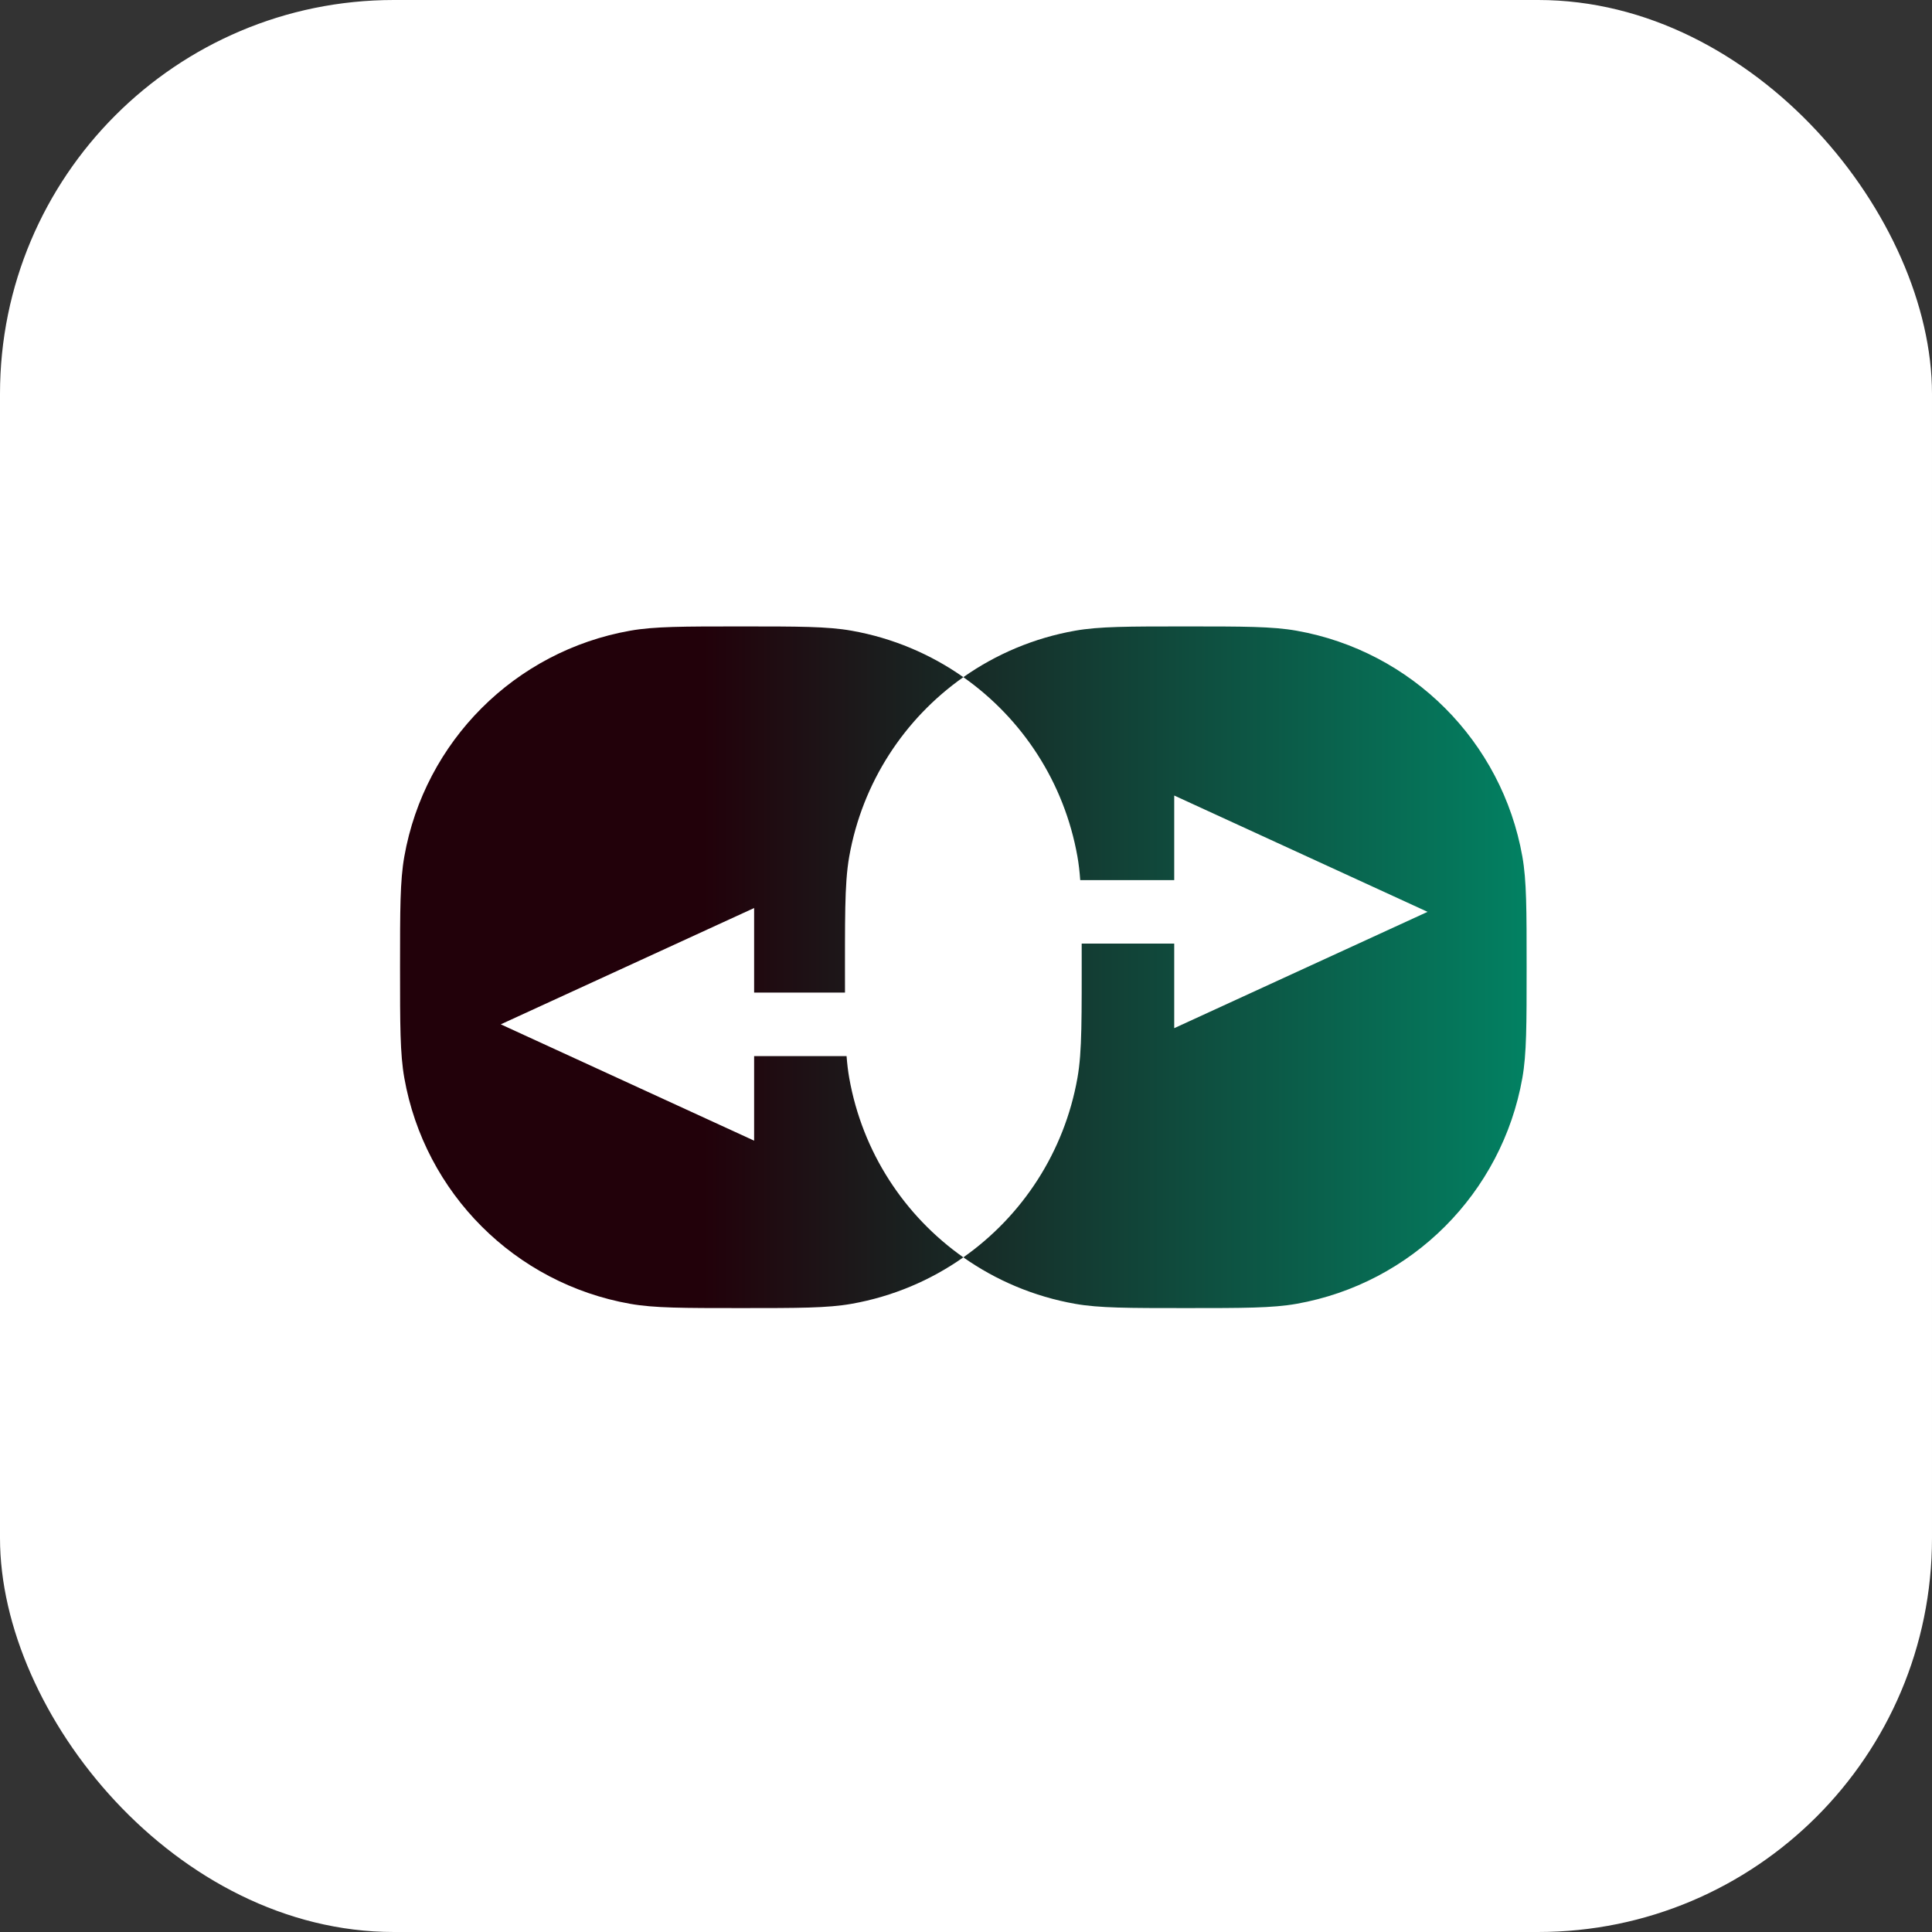
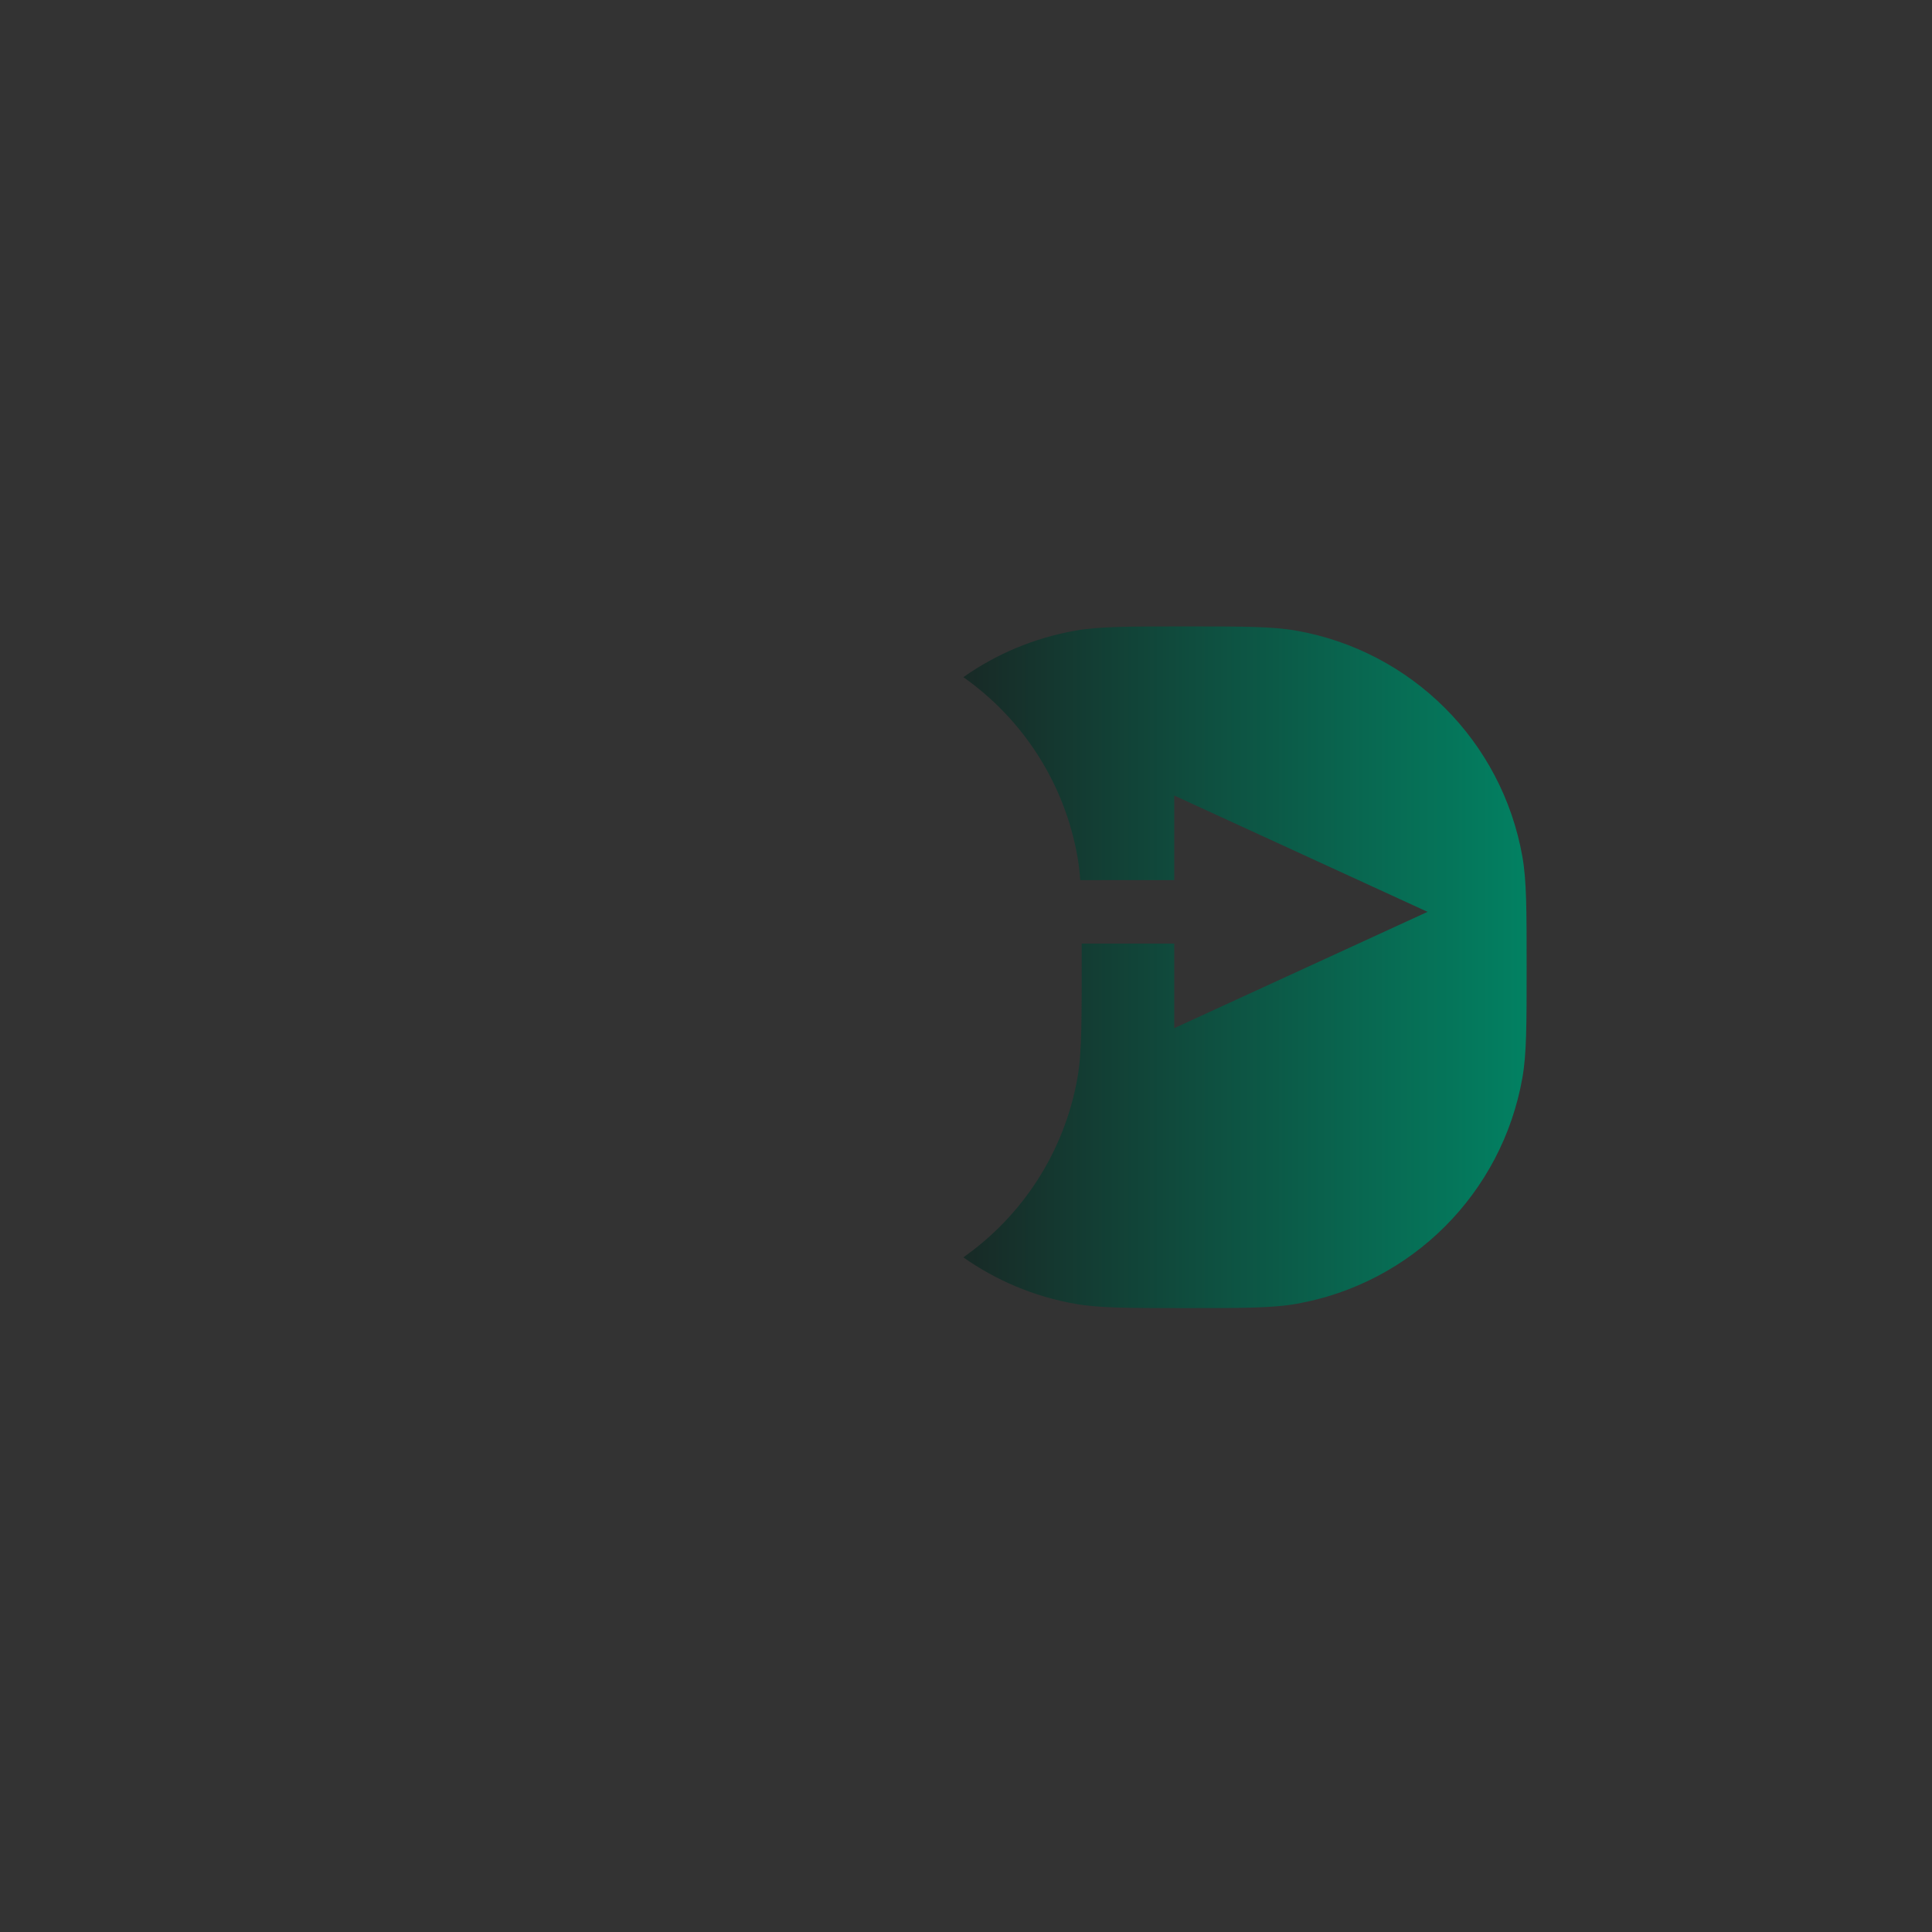
<svg xmlns="http://www.w3.org/2000/svg" width="623" height="623" viewBox="0 0 623 623" fill="none">
  <rect x="0" y="0" width="623" height="623" fill="#333333" stroke="none" />
-   <rect width="623" height="623" rx="127" fill="white" />
-   <path d="M418.061 203.374C410.295 202 400.989 202 382.376 202C363.764 202 354.458 202 346.692 203.374C333.428 205.72 321.192 210.934 310.641 218.36C329.66 231.744 343.207 252.313 347.436 276.22C347.846 278.541 348.133 280.999 348.335 283.801H378.644V256.529L460.338 294.038L378.644 331.548V304.276H348.805C348.809 306.634 348.81 309.169 348.81 311.905C348.81 314.851 348.809 317.564 348.804 320.075C348.784 328.994 348.696 335.358 348.295 340.55C348.096 343.129 347.82 345.419 347.436 347.589C343.207 371.496 329.66 392.065 310.641 405.449C321.193 412.875 333.428 418.09 346.692 420.436C354.458 421.809 363.764 421.81 382.376 421.81C400.989 421.81 410.295 421.809 418.061 420.436C455.232 413.862 484.333 384.76 490.908 347.589C492.281 339.823 492.281 330.517 492.281 311.905C492.281 293.293 492.281 283.986 490.908 276.22C484.333 239.049 455.232 209.948 418.061 203.374Z" fill="white" />
  <path d="M418.061 203.374C410.295 202 400.989 202 382.376 202C363.764 202 354.458 202 346.692 203.374C333.428 205.72 321.192 210.934 310.641 218.36C329.66 231.744 343.207 252.313 347.436 276.22C347.846 278.541 348.133 280.999 348.335 283.801H378.644V256.529L460.338 294.038L378.644 331.548V304.276H348.805C348.809 306.634 348.81 309.169 348.81 311.905C348.81 314.851 348.809 317.564 348.804 320.075C348.784 328.994 348.696 335.358 348.295 340.55C348.096 343.129 347.82 345.419 347.436 347.589C343.207 371.496 329.66 392.065 310.641 405.449C321.193 412.875 333.428 418.09 346.692 420.436C354.458 421.809 363.764 421.81 382.376 421.81C400.989 421.81 410.295 421.809 418.061 420.436C455.232 413.862 484.333 384.76 490.908 347.589C492.281 339.823 492.281 330.517 492.281 311.905C492.281 293.293 492.281 283.986 490.908 276.22C484.333 239.049 455.232 209.948 418.061 203.374Z" fill="url(#paint0_linear_142_79)" />
-   <path d="M274.589 203.374C266.823 202 257.517 202 238.905 202C220.293 202 210.986 202 203.22 203.374C166.049 209.948 136.948 239.049 130.374 276.22C129 283.986 129 293.293 129 311.905C129 330.517 129 339.823 130.374 347.589C136.948 384.76 166.049 413.862 203.22 420.436C210.986 421.809 220.293 421.81 238.905 421.81C257.517 421.81 266.823 421.809 274.589 420.436C287.853 418.09 300.089 412.875 310.641 405.449C291.621 392.065 278.074 371.496 273.845 347.589C273.462 345.419 273.185 343.129 272.986 340.55H243.179V367.822L161.484 330.312L243.179 292.803V320.075H272.478C272.472 317.564 272.472 314.851 272.472 311.905C272.472 309.169 272.472 306.634 272.476 304.276C272.493 295.384 272.572 288.999 272.947 283.801C273.148 280.999 273.435 278.541 273.845 276.22C278.074 252.313 291.621 231.744 310.641 218.36C300.089 210.934 287.853 205.72 274.589 203.374Z" fill="white" />
-   <path d="M274.589 203.374C266.823 202 257.517 202 238.905 202C220.293 202 210.986 202 203.22 203.374C166.049 209.948 136.948 239.049 130.374 276.22C129 283.986 129 293.293 129 311.905C129 330.517 129 339.823 130.374 347.589C136.948 384.76 166.049 413.862 203.22 420.436C210.986 421.809 220.293 421.81 238.905 421.81C257.517 421.81 266.823 421.809 274.589 420.436C287.853 418.09 300.089 412.875 310.641 405.449C291.621 392.065 278.074 371.496 273.845 347.589C273.462 345.419 273.185 343.129 272.986 340.55H243.179V367.822L161.484 330.312L243.179 292.803V320.075H272.478C272.472 317.564 272.472 314.851 272.472 311.905C272.472 309.169 272.472 306.634 272.476 304.276C272.493 295.384 272.572 288.999 272.947 283.801C273.148 280.999 273.435 278.541 273.845 276.22C278.074 252.313 291.621 231.744 310.641 218.36C300.089 210.934 287.853 205.72 274.589 203.374Z" fill="url(#paint1_linear_142_79)" />
  <defs>
    <linearGradient id="paint0_linear_142_79" x1="226.755" y1="399.683" x2="492.281" y2="399.683" gradientUnits="userSpaceOnUse">
      <stop stop-color="#22010A" />
      <stop offset="1" stop-color="#028162" />
    </linearGradient>
    <linearGradient id="paint1_linear_142_79" x1="226.755" y1="399.683" x2="492.281" y2="399.683" gradientUnits="userSpaceOnUse">
      <stop stop-color="#22010A" />
      <stop offset="1" stop-color="#028162" />
    </linearGradient>
  </defs>
</svg>